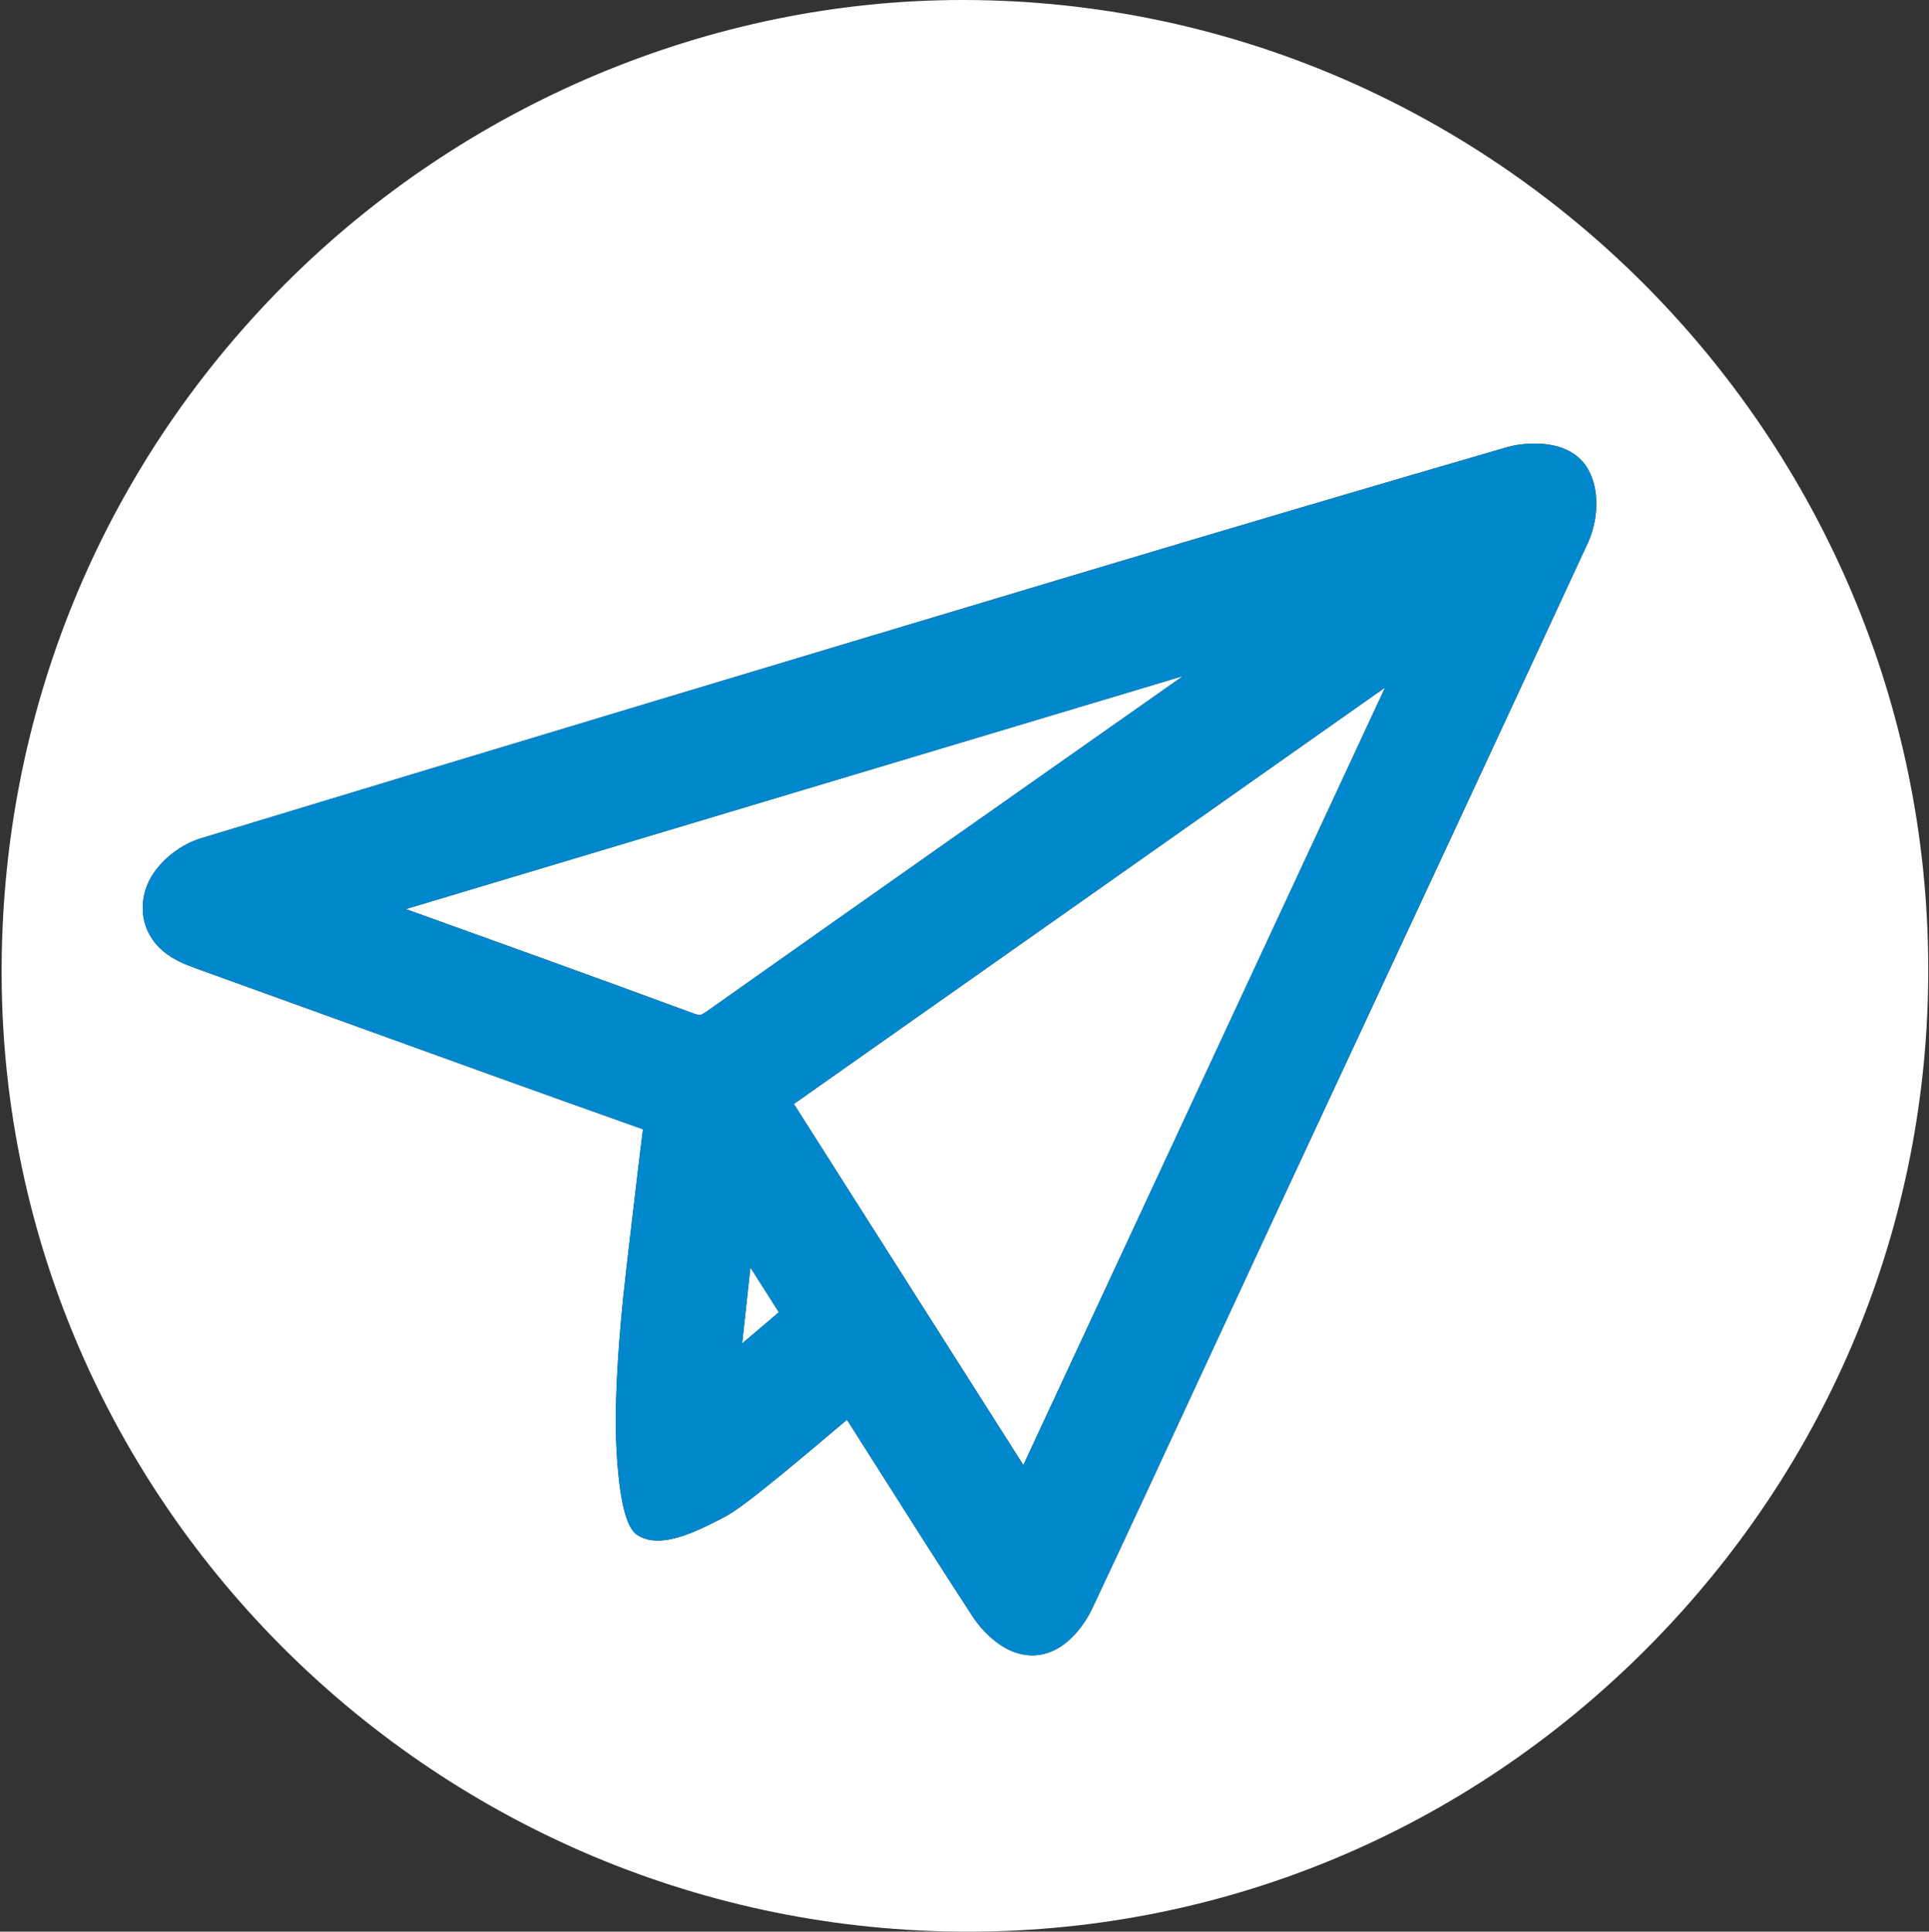
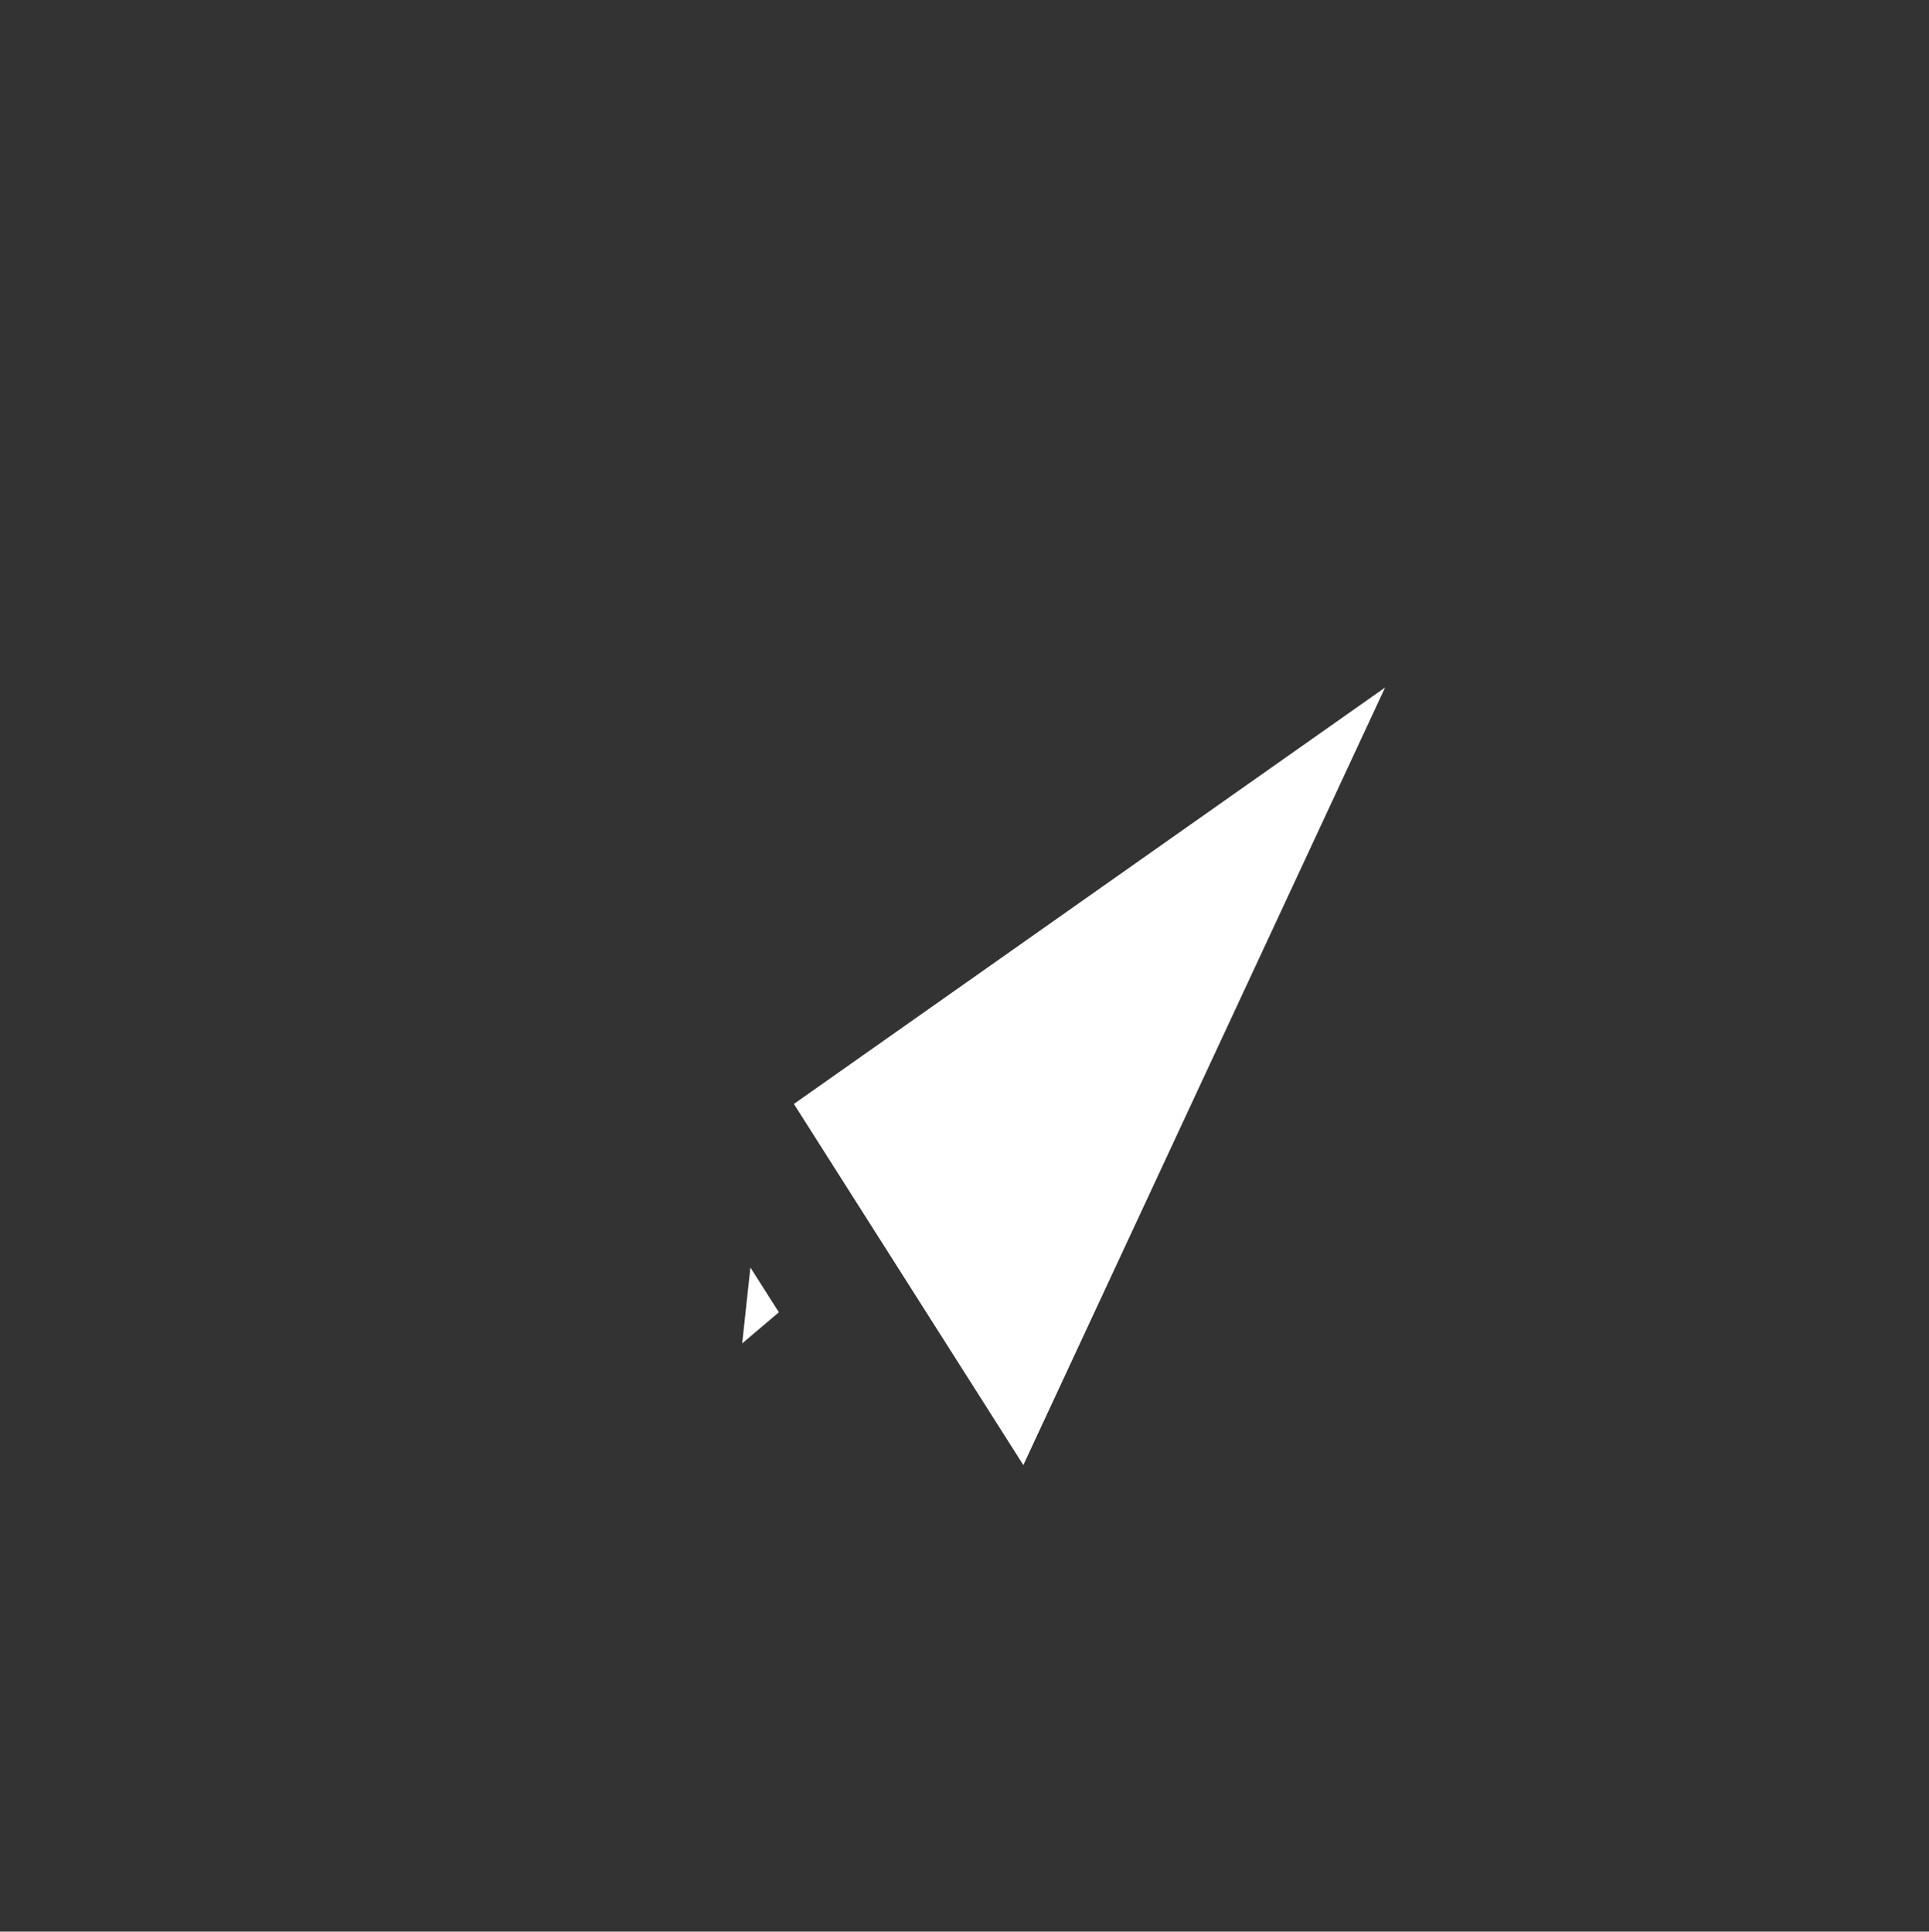
<svg xmlns="http://www.w3.org/2000/svg" data-name="Layer 1" fill="#000000" height="2970.9" preserveAspectRatio="xMidYMid meet" version="1" viewBox="-2.5 0.0 2966.7 2970.9" width="2966.7" zoomAndPan="magnify">
  <rect x="-2.5" y="0.0" width="2966.7" height="2970.9" fill="#333333" stroke="none" />
  <g id="change1_1">
    <path d="M1571.34 2253.29L2127.71 1057.42 1218.47 1697.89 1571.34 2253.29z" fill="#ffffff" />
  </g>
  <g id="change1_2">
-     <path d="M621.6,1398.18c144.99,52.15,294.71,106.02,441.68,160.23,8.19,3.02,10.92,2.69,11.03,2.68,.12-.02,2.98-.46,10.44-5.73,243.12-171.87,489.97-345.45,732.11-515.54l-1195.27,358.37Z" fill="#ffffff" />
-   </g>
+     </g>
  <g id="change1_3">
    <path d="M1138.94 2066.18L1195.38 2018.31 1151.59 1949.49 1138.94 2066.18z" fill="#ffffff" />
  </g>
  <g id="change1_4">
-     <path d="M1481.47,0c-1.28,0-2.59,0-3.86,0C1092.16,0,712.43,159.35,435.16,437.58,152.04,721.7-2.49,1100.34,.03,1503.77c5.06,809.41,671.53,1467.16,1486.06,1467.16,.7,0,1.36,0,2.06,0,392.8-.54,762.99-155.37,1042.39-435.97,280.07-281.28,433.67-653.39,432.51-1047.77C2960.65,669.4,2296.01,2.25,1481.47,0Zm958.28,834.48c-121.11,262.04-245.08,528.02-364.96,785.25-45.31,97.22-92.16,197.74-138.19,296.63-30.6,65.73-61.6,132.64-91.58,197.35-54.8,118.26-111.46,240.55-167.94,360.57-5.42,11.52-35.17,69.13-88.44,71.61-1.2,.06-2.39,.08-3.57,.08-50.19,0-84.98-49.39-91.57-59.5-50.88-78.06-101.49-157.91-150.44-235.14-14.1-22.24-28.57-45.08-43-67.78-3.28,2.79-8.35,7.09-14.53,12.33-138.09,117.03-159.55,129.96-176.62,138.74-40.26,20.7-95.23,48.97-130.72,26.55-7.73-4.88-27.04-20.07-32.68-134.81-1.35-27.37-3.51-92.92,10.49-231.49,2.49-24.61,6.68-59.93,14.97-130.59,5.04-42.96,10.14-85.39,15.31-127.46-157.38-55.78-316.86-113.49-471.12-169.3-70.65-25.57-143.71-52-215.59-77.89-17.12-6.17-35.16-13.3-50.92-26.54-27.73-23.3-38.12-58.21-27.79-93.39,11.51-39.17,51.43-69.97,84.91-80.15,474.53-144.22,940.92-284.3,1334.55-402.31,247.26-74.13,467.92-139.33,674.59-199.34,15.5-4.5,34.62-6.45,52.46-5.34,40.59,2.51,60.48,20.53,70.01,35.21,22.6,34.79,17.06,84.88,2.36,116.7Z" fill="#ffffff" />
-   </g>
+     </g>
  <g id="change2_1">
-     <path d="M2367.39,682.59c-17.84-1.11-36.97,.84-52.46,5.34-206.67,60.01-427.32,125.21-674.59,199.34-393.64,118.01-860.02,258.09-1334.55,402.31-33.48,10.18-73.4,40.98-84.91,80.15-10.34,35.17,.05,70.08,27.79,93.39,15.75,13.24,33.79,20.37,50.92,26.54,71.87,25.89,144.93,52.33,215.59,77.89,154.27,55.82,313.75,113.52,471.12,169.3-5.17,42.07-10.27,84.5-15.31,127.46-8.29,70.65-12.48,105.98-14.97,130.59-14,138.57-11.83,204.13-10.49,231.49,5.64,114.74,24.95,129.92,32.68,134.81,35.49,22.42,90.47-5.85,130.72-26.55,17.07-8.78,38.53-21.71,176.62-138.74,6.18-5.24,11.25-9.54,14.53-12.33,14.43,22.71,28.9,45.54,43,67.78,48.95,77.23,99.56,157.08,150.44,235.14,6.59,10.11,41.37,59.5,91.57,59.5,1.18,0,2.37-.03,3.57-.08,53.27-2.48,83.01-60.09,88.44-71.61,56.48-120.02,113.14-242.31,167.94-360.57,29.98-64.71,60.99-131.62,91.58-197.35,46.03-98.89,92.88-199.41,138.19-296.63,119.88-257.23,243.85-523.22,364.96-785.25,14.71-31.82,20.24-81.91-2.36-116.7-9.53-14.67-29.42-32.69-70.01-35.21Zm-1282.64,872.77c-7.46,5.27-10.32,5.72-10.44,5.73-.11,.02-2.84,.34-11.03-2.68-146.98-54.21-296.7-108.08-441.68-160.23l1195.27-358.37c-242.14,170.09-488.99,343.67-732.11,515.54Zm54.19,510.83l12.65-116.69,43.79,68.83-56.44,47.87Zm432.4,187.11l-352.87-555.39,909.24-640.48-556.37,1195.87Z" fill="#0188cc" />
-   </g>
+     </g>
</svg>